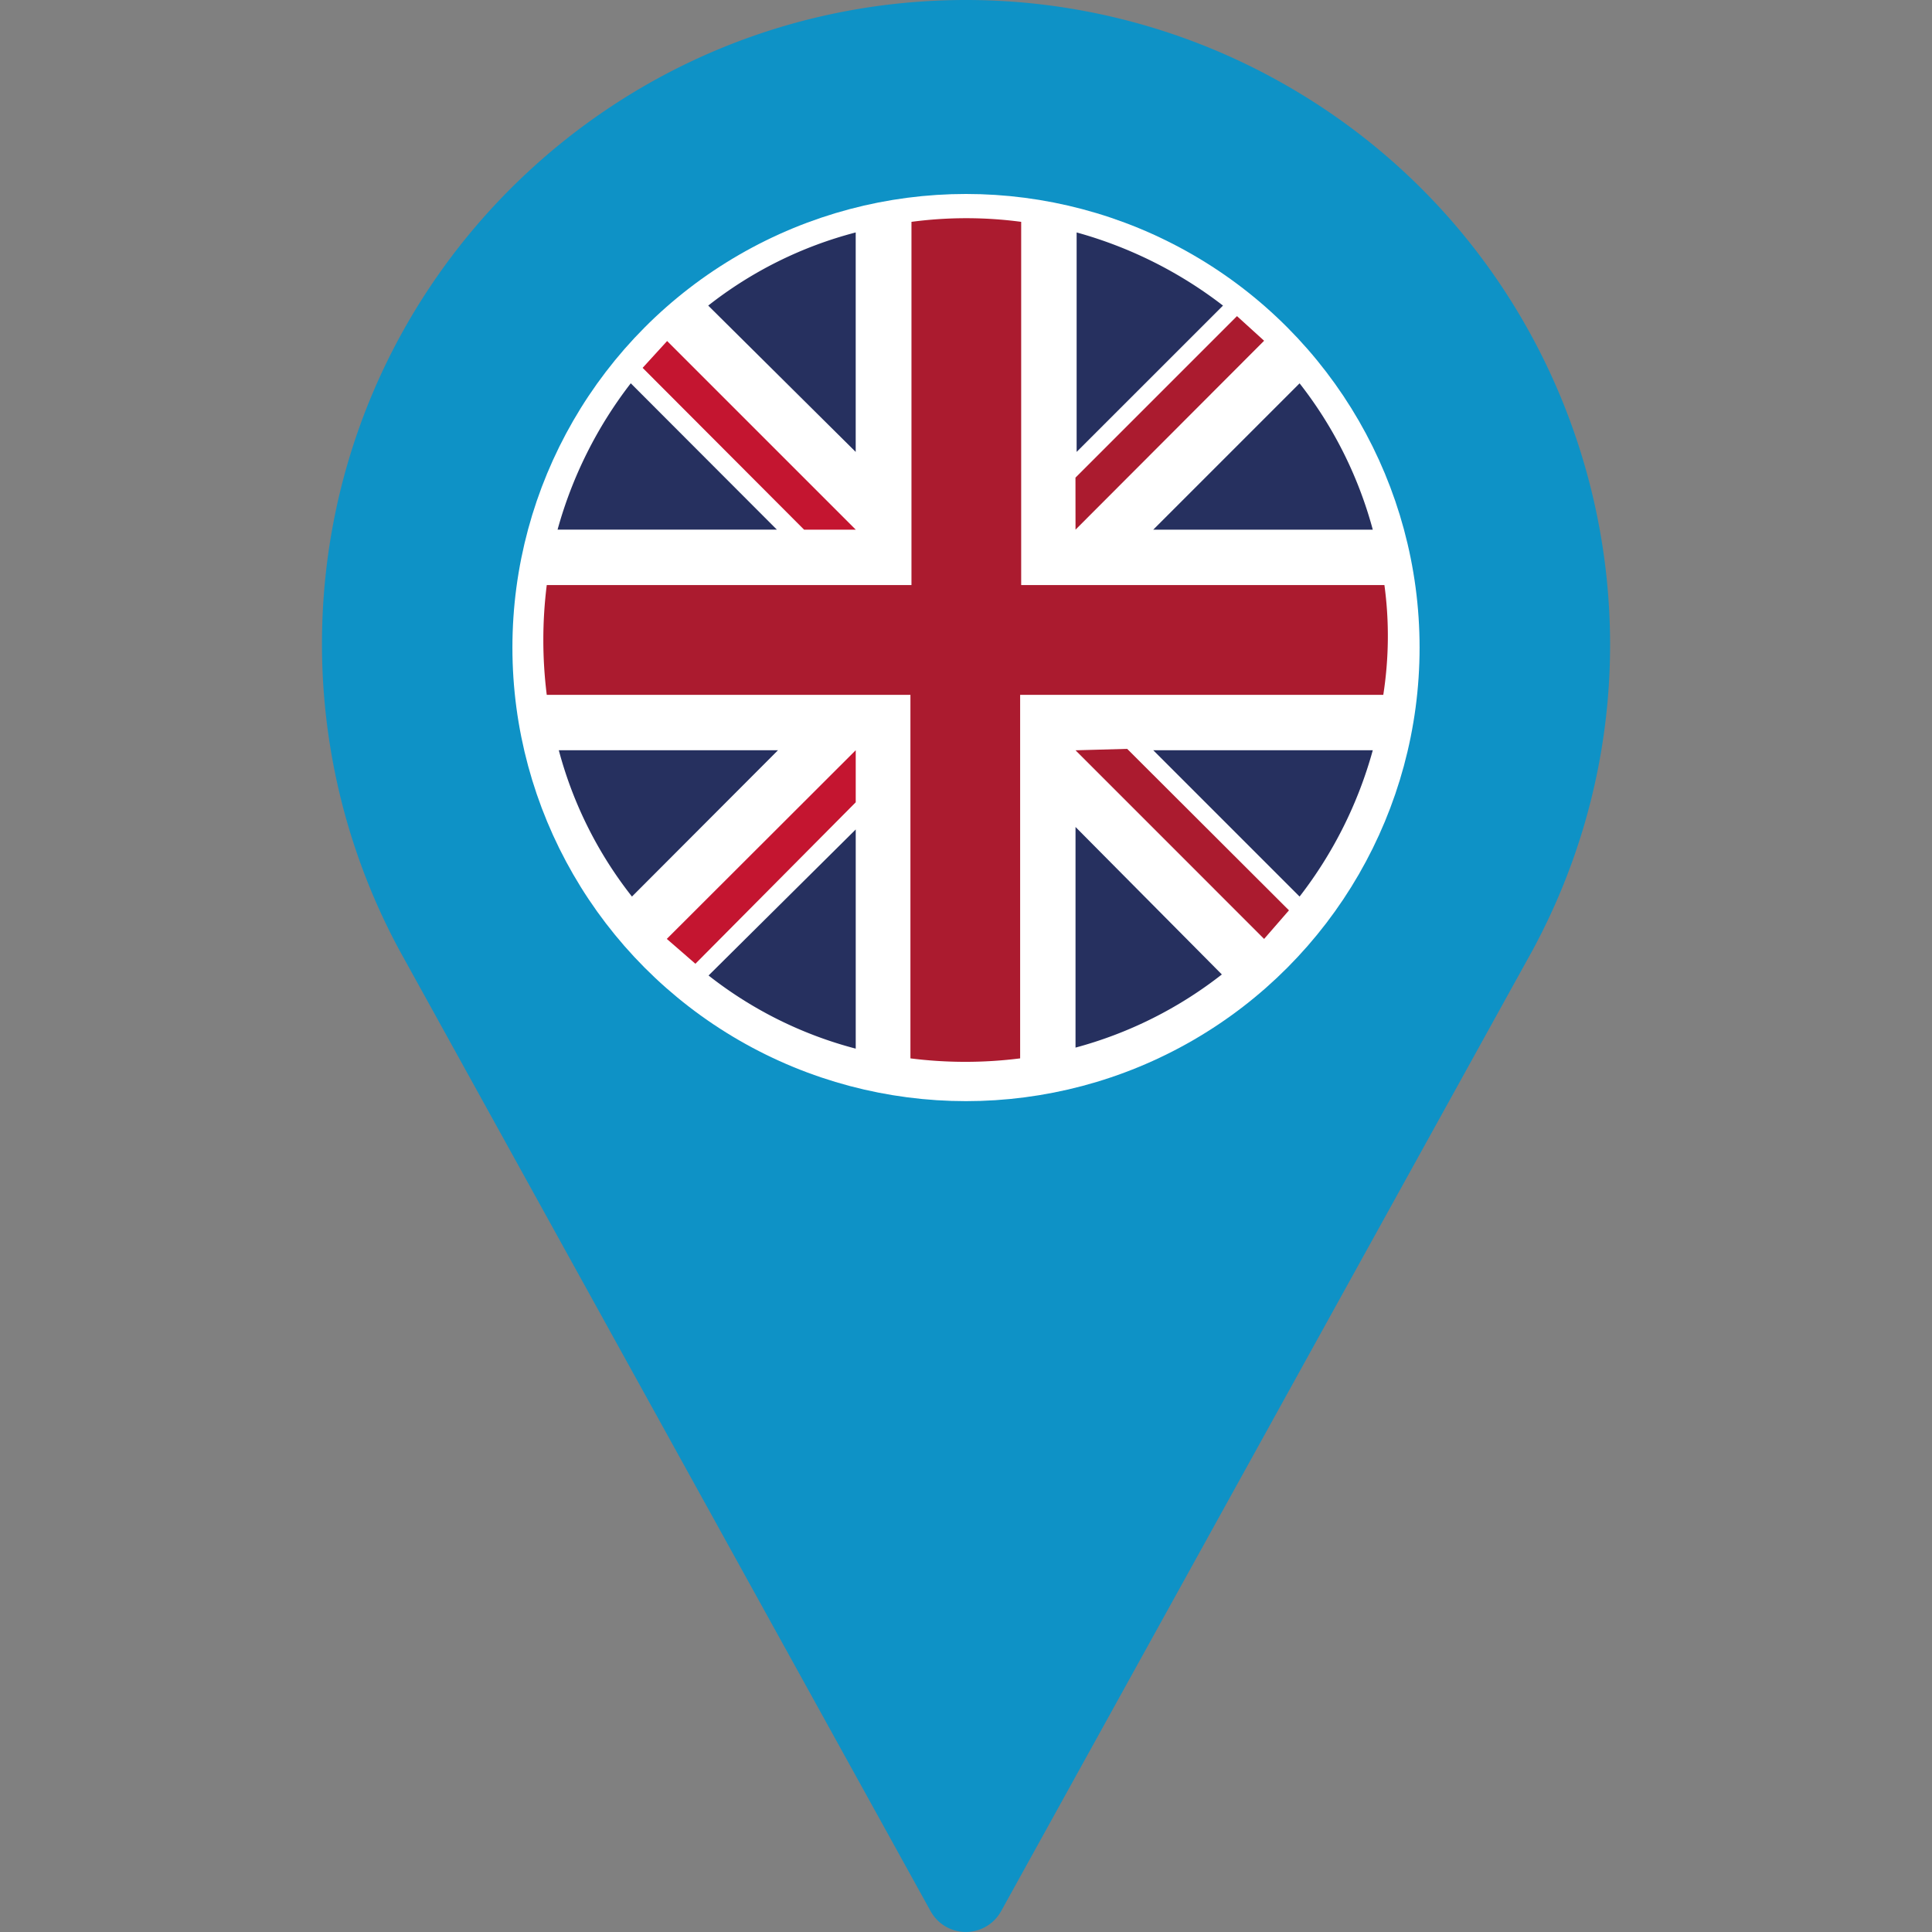
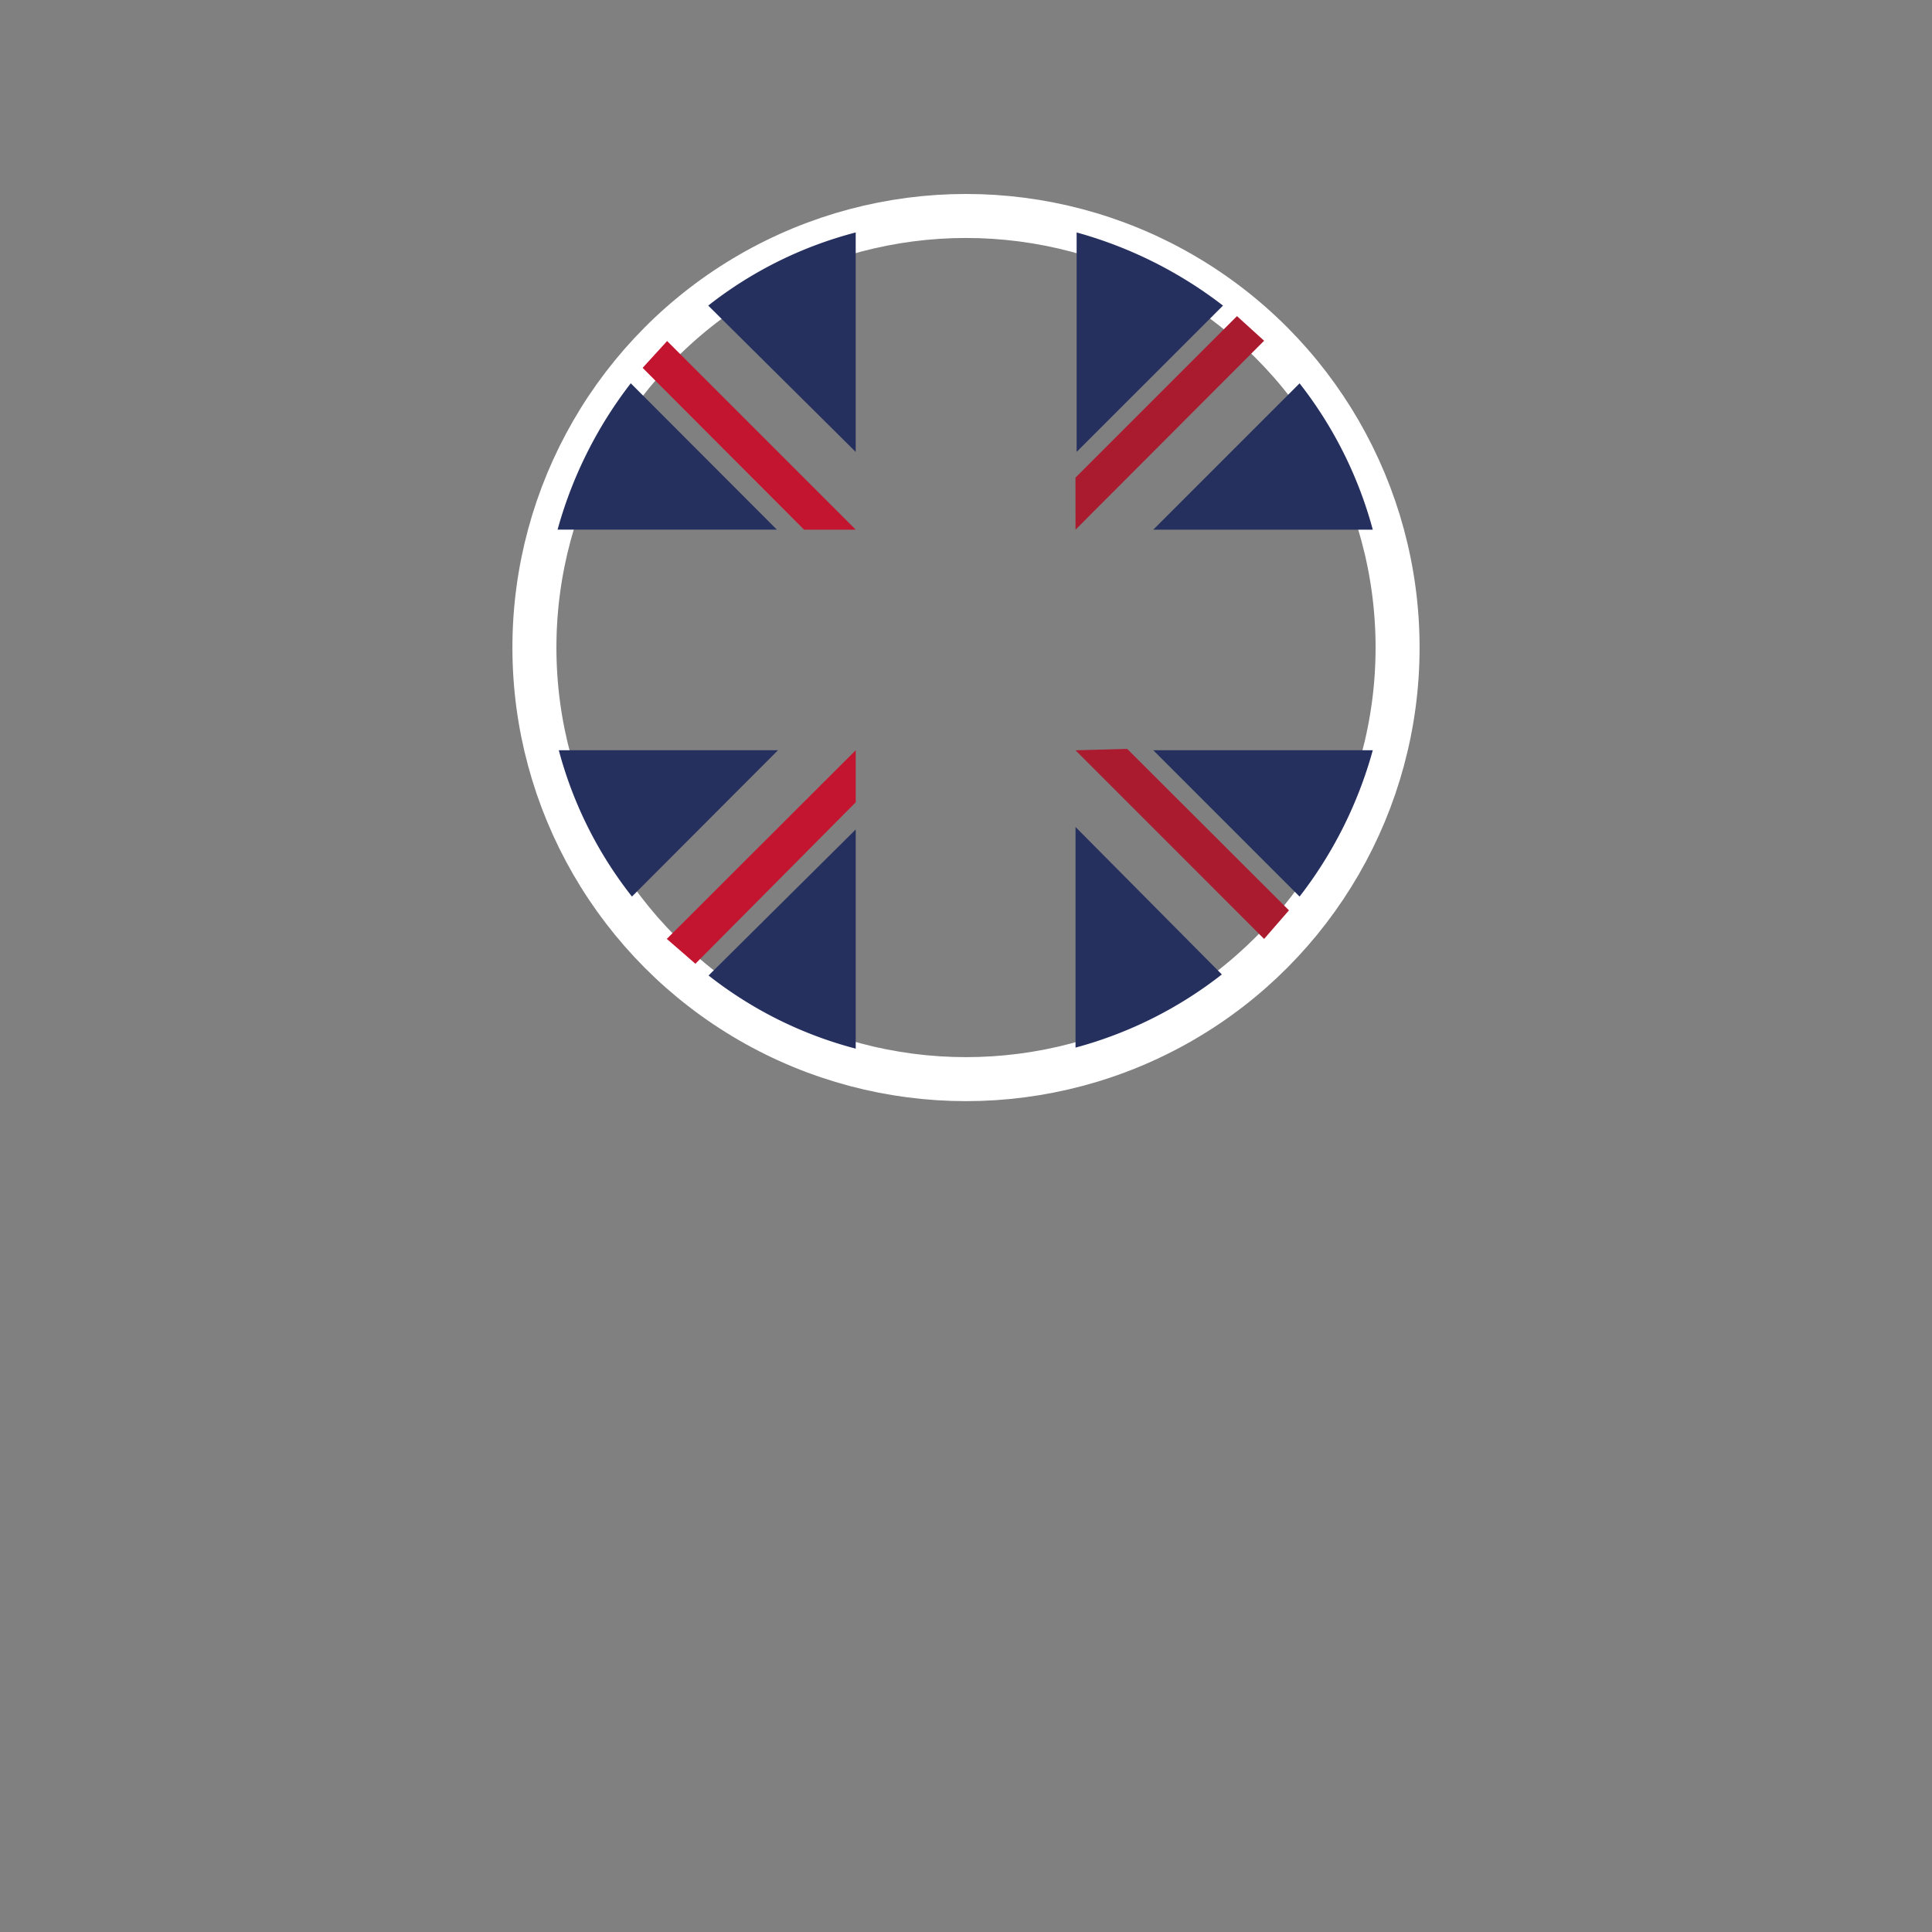
<svg xmlns="http://www.w3.org/2000/svg" version="1.1" id="Layer_1" x="0" y="0" viewBox="0 0 80 80" xml:space="preserve">
  <rect x="0" y="0" width="80" height="80" fill="#808080" stroke="none" />
  <style>.st4{fill:#ab1b2f}</style>
  <g transform="translate(19119.828 20904)">
-     <path d="M-19079.828-20904c-14.727 0-26.666 11.938-26.668 26.666 0 4.424 1.102 8.779 3.203 12.674l22 39.799a1.668 1.668 0 0 0 2.918 0l22.018-39.811c6.99-12.965 2.146-29.143-10.82-36.133a26.647 26.647 0 0 0-12.651-3.195z" fill="#0e92c6" />
    <circle cx="-19079.828" cy="-20877.186" r="17.871" fill="none" stroke="#fff" stroke-width="1.822" stroke-miterlimit="10" />
-     <path d="M-19062.346-20878.34c.42 9.652-7.064 17.818-16.717 18.238-9.52.414-17.621-6.869-18.219-16.379a12.273 12.273 0 0 1 0-1.859c.496-9.646 8.719-17.064 18.367-16.568h.01c8.953.461 16.109 7.615 16.57 16.568h-.011z" fill="#fff" />
    <path d="M-19093.709-20888.129a17.522 17.522 0 0 0-3.031 6.059h9.08l-6.049-6.059zm30.725 6.061a16.99 16.99 0 0 0-3.031-6.059l-6.059 6.059h9.09zm-33.705 9.134a16.728 16.728 0 0 0 3.029 6.059l6.047-6.059h-9.076zm27.503-18.412a17.58 17.58 0 0 0-6.061-3.029v9.088l6.061-6.059zm-21.302 27.739a16.691 16.691 0 0 0 6.094 3.029v-9.076l-6.094 6.047zm6.093-30.768a16.662 16.662 0 0 0-6.107 3.029l6.107 6.059v-9.088zm9.102 33.754a16.97 16.97 0 0 0 6.059-3.029l-6.059-6.107v9.136zm3.219-12.313l6.059 6.059a17.453 17.453 0 0 0 3.031-6.059h-9.09z" fill="#26305f" />
-     <path class="st4" d="M-19062.502-20879.773h-15.041v-15.041a17.189 17.189 0 0 0-4.543 0v15.041h-15.102a18.287 18.287 0 0 0 0 4.545h15.059v15.053c1.508.191 3.035.191 4.543 0v-15.053h15.037c.234-1.504.252-3.035.047-4.543" />
    <path class="st4" d="M-19075.293-20872.932l7.809 7.811 1.029-1.184-6.699-6.686-2.139.059z" />
    <path d="M-19084.395-20872.934l-7.822 7.812 1.184 1.029 6.639-6.686v-2.155zm.002-9.134l-7.811-7.811-1.014 1.111 6.686 6.701 2.139-.001z" fill="#c41530" />
    <path class="st4" d="M-19075.293-20882.068l7.809-7.822-1.123-1.02-6.688 6.688.002 2.154z" />
    <path fill="none" d="M-19097.328-20894.965h34.999v34.932h-34.999z" />
  </g>
</svg>